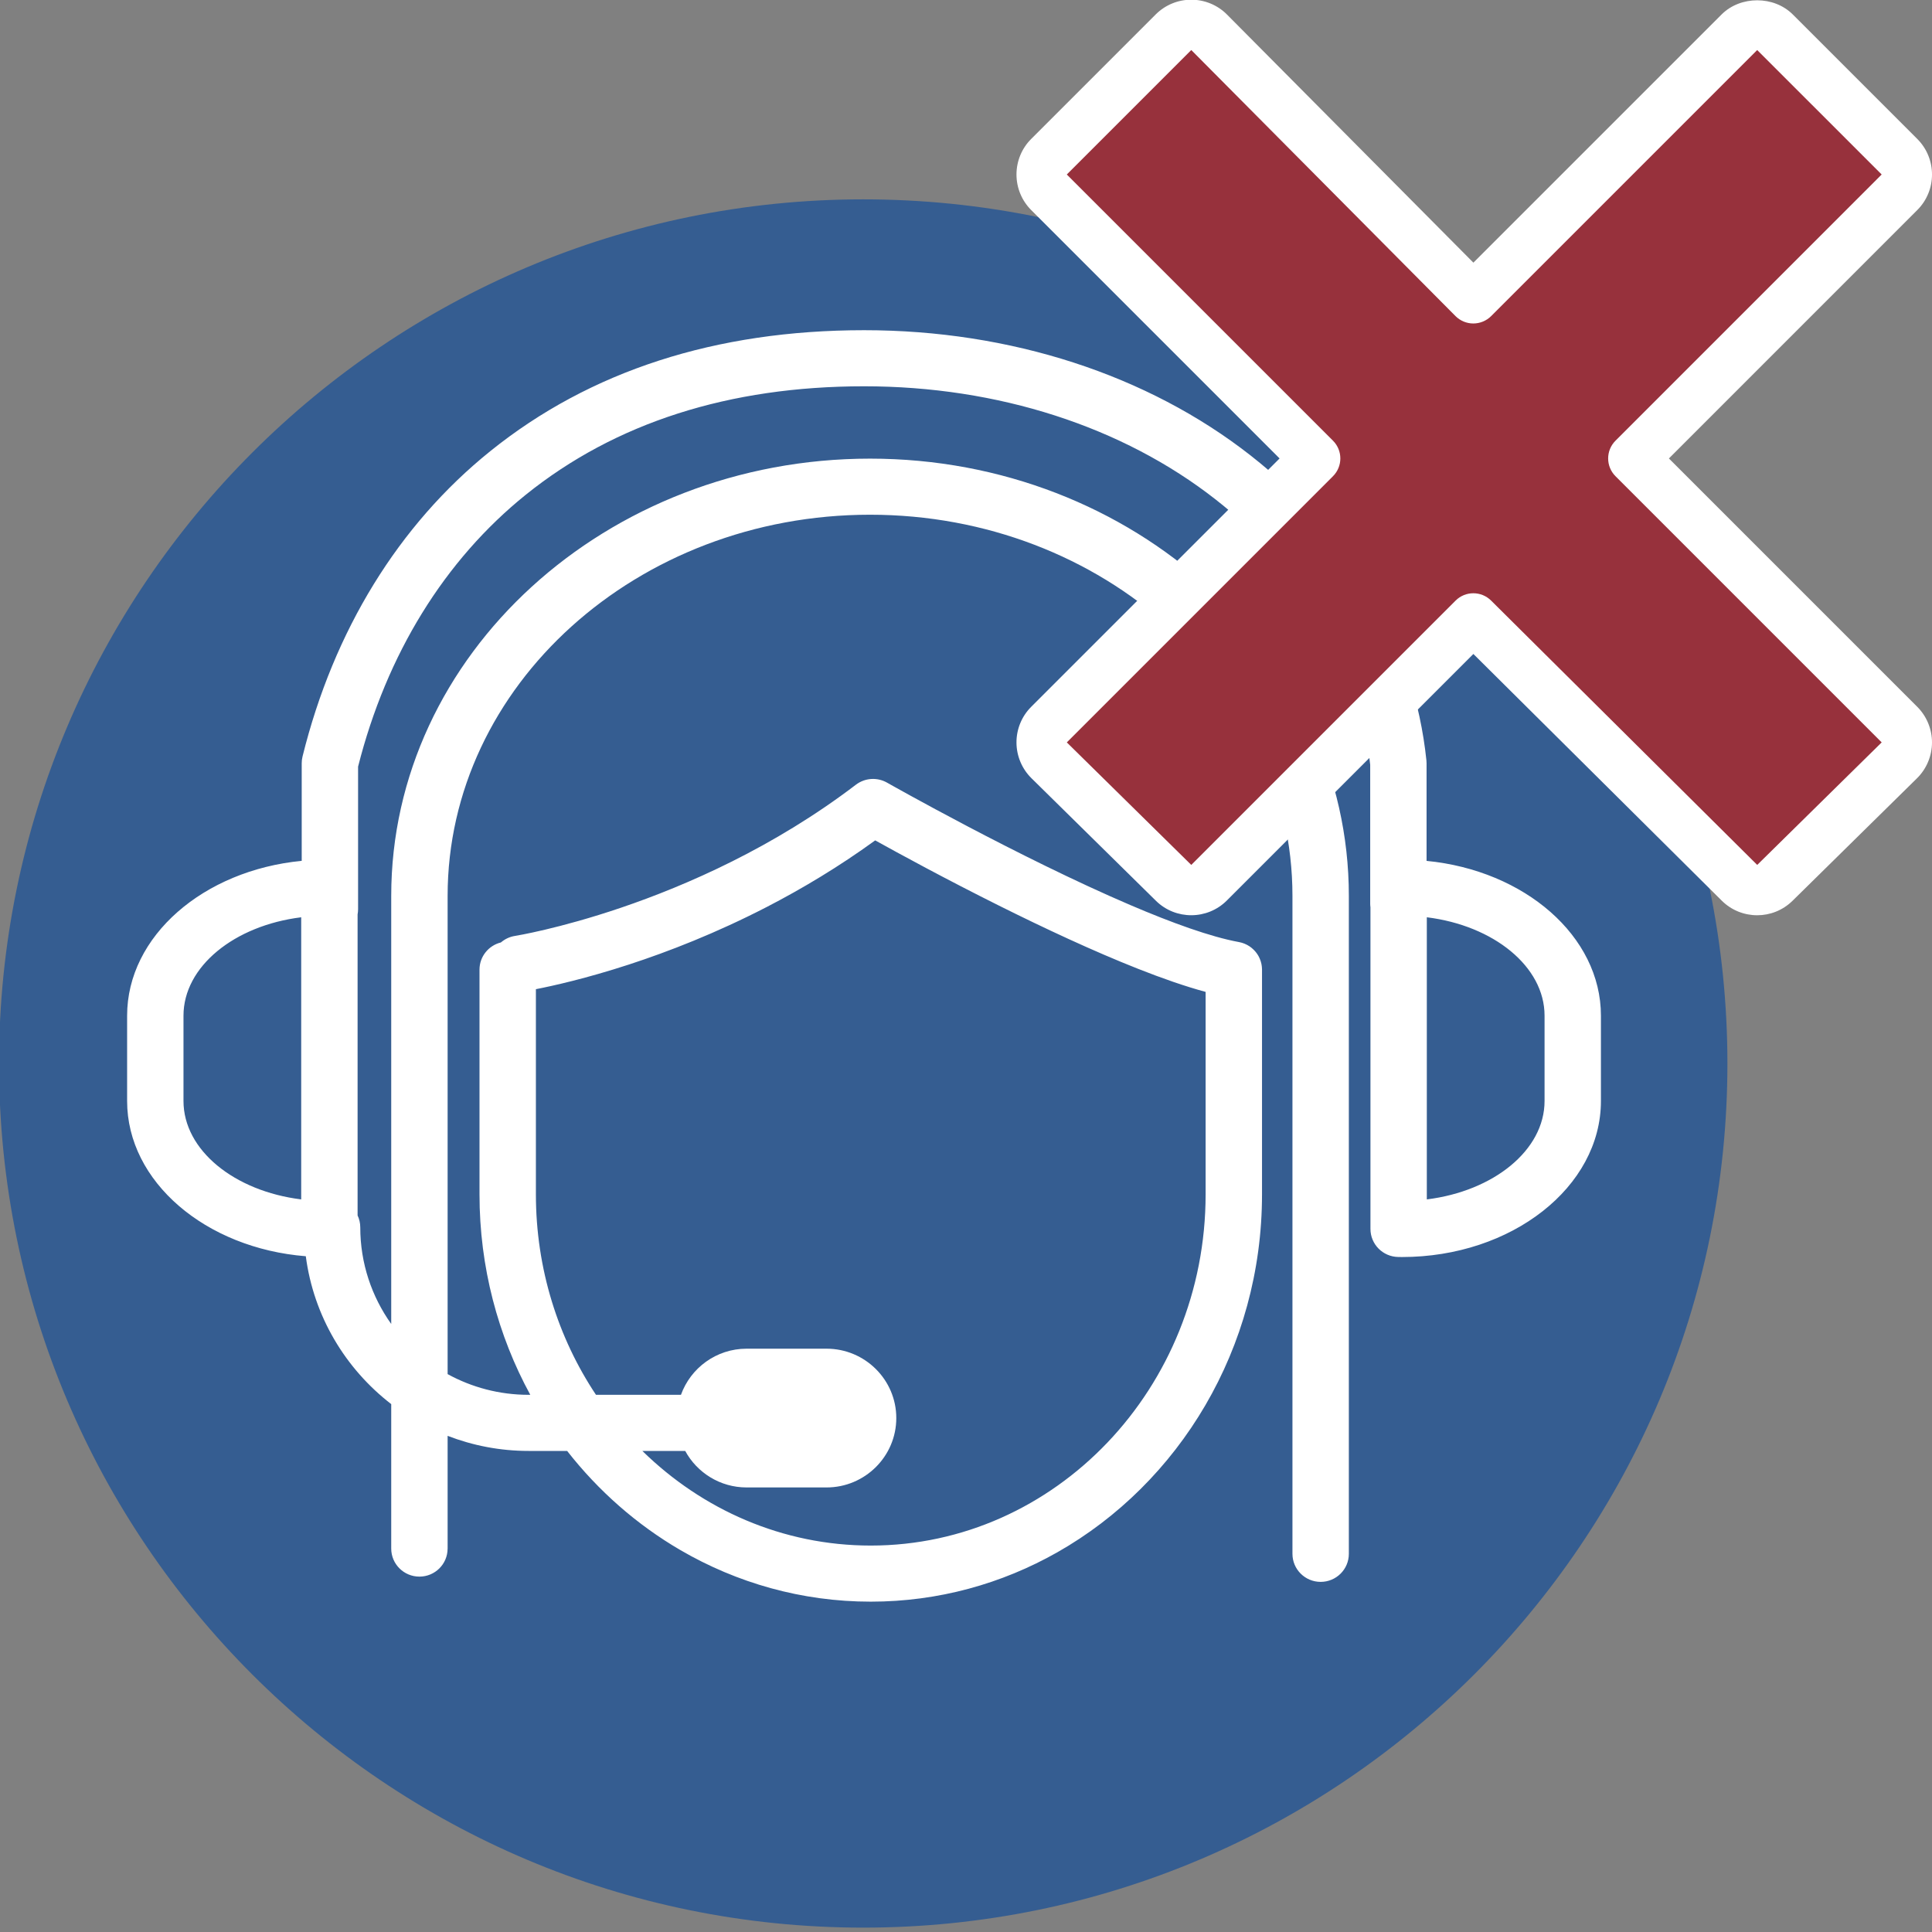
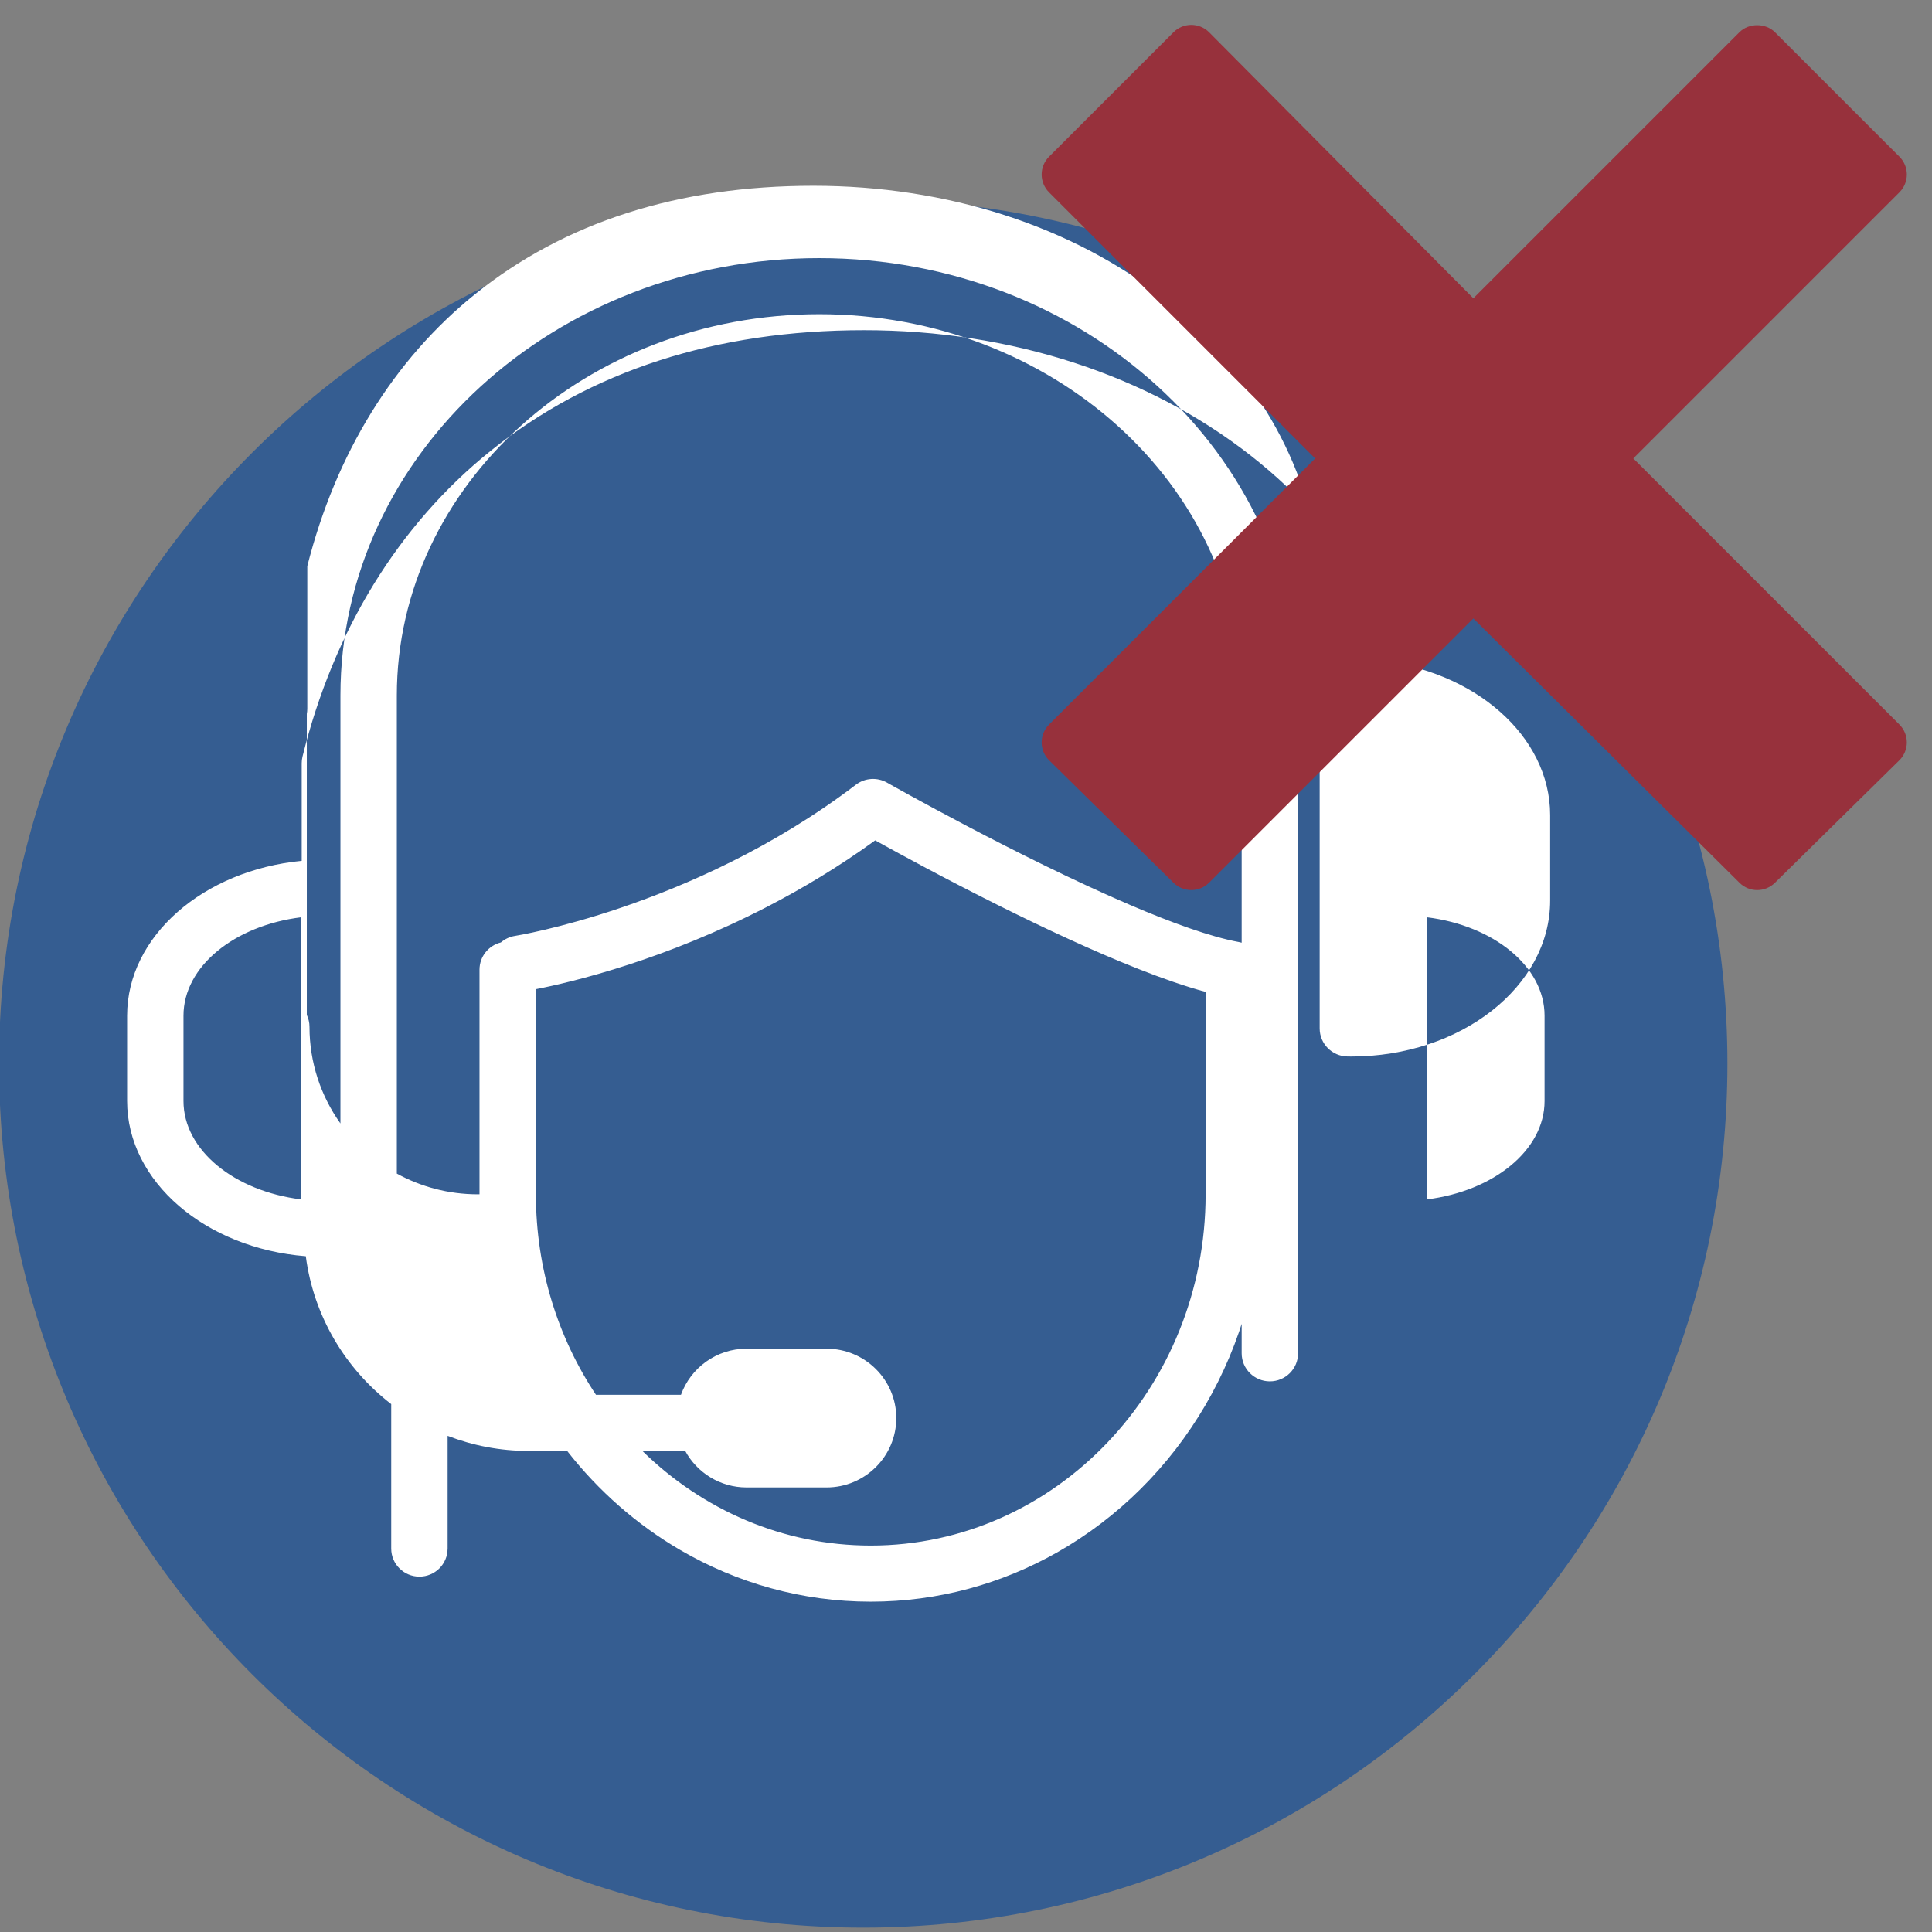
<svg xmlns="http://www.w3.org/2000/svg" clip-rule="evenodd" fill-rule="evenodd" height="76" stroke-linejoin="round" stroke-miterlimit="2" viewBox="0 0 76 76" width="76">
  <rect x="0" y="0" width="76" height="76" fill="#808080" stroke="none" />
  <g fill-rule="nonzero">
    <path d="m341.764 1155.8c0-18.59-15.097-33.69-33.692-33.69s-33.692 15.1-33.692 33.69c0 18.6 15.097 33.69 33.692 33.69s33.692-15.09 33.692-33.69z" fill="#355d91" transform="matrix(1.009 0 0 1.009 -276.888 -1124.367)" />
-     <path d="m0 3.883c0-1.918 1.977-3.518 4.571-3.84v11.01c-2.594-.322-4.571-1.921-4.571-3.84zm52.854 3.33c0 1.919-1.978 3.518-4.572 3.84v-11.01c2.594.322 4.572 1.922 4.572 3.84zm-39.169 3.641v-8.005c.659-.129 1.949-.417 3.61-.961 1.538-.504 3.392-1.228 5.359-2.249 1.371-.712 2.797-1.568 4.207-2.597.919.513 2.731 1.506 4.815 2.55 1.73.867 3.647 1.77 5.395 2.463.942.374 1.833.686 2.621.9v7.899c0 7.558-5.833 13.708-13.004 13.708-3.424 0-6.544-1.404-8.869-3.693h1.664c.458.847 1.354 1.425 2.384 1.425h3.105c1.493 0 2.708-1.215 2.708-2.708s-1.215-2.707-2.708-2.707h-3.105c-1.175 0-2.174.753-2.549 1.8h-3.3c-1.47-2.22-2.333-4.919-2.333-7.825m34.587-13.012v-3.812c0-.038-.002-.076-.006-.113-.476-4.579-2.901-8.803-6.826-11.895-4.003-3.153-9.333-4.89-15.009-4.89-5.759 0-10.642 1.587-14.514 4.718-3.562 2.88-6.084 7.001-7.294 11.918-.021.086-.032.174-.032.262v3.811c-3.816.369-6.78 2.937-6.78 6.042v3.33c0 3.149 3.047 5.747 6.939 6.058.304 2.34 1.537 4.391 3.317 5.771v5.637c0 .605.491 1.095 1.095 1.095.603 0 1.091-.486 1.094-1.088 0-.002.001-.004.001-.007v-4.399c.976.379 2.036.589 3.144.589h1.497c1.216 1.563 2.708 2.88 4.399 3.87 2.19 1.281 4.71 2.012 7.391 2.012 2.622 0 5.09-.698 7.245-1.926 4.731-2.697 7.949-7.948 7.949-13.971v-8.776c-.001-.025-.002-.049-.004-.074-.001-.012-.002-.024-.003-.036-.002-.023-.006-.046-.01-.069-.003-.013-.004-.027-.007-.04-.004-.019-.009-.038-.015-.057-.004-.016-.008-.032-.013-.048-.005-.015-.011-.029-.016-.044-.007-.019-.014-.038-.022-.057-.004-.012-.011-.023-.016-.035-.01-.02-.019-.04-.03-.06-.006-.011-.013-.021-.019-.032-.012-.019-.023-.039-.036-.057-.008-.012-.018-.024-.026-.035-.012-.016-.024-.032-.037-.048-.012-.014-.024-.027-.037-.041-.011-.012-.022-.024-.033-.035-.015-.015-.031-.029-.047-.043-.011-.009-.02-.019-.031-.028-.016-.013-.034-.025-.051-.038-.012-.008-.022-.017-.033-.025-.017-.01-.034-.02-.051-.03-.014-.008-.028-.017-.042-.025s-.029-.014-.044-.021c-.018-.009-.036-.018-.054-.025-.013-.005-.025-.009-.038-.014-.021-.008-.043-.016-.066-.023-.011-.003-.023-.006-.034-.009-.025-.006-.048-.012-.073-.017-.003-.001-.006-.002-.009-.002-1.101-.203-2.608-.752-4.219-1.445-4.312-1.853-9.376-4.737-9.446-4.777-.383-.218-.859-.186-1.209.082-3.19 2.443-6.571 3.929-9.119 4.799-2.418.825-4.083 1.096-4.117 1.101-.211.033-.398.125-.549.255-.477.118-.831.548-.831 1.062v8.767c0 2.843.718 5.513 1.972 7.825h-.066c-1.139 0-2.211-.294-3.144-.808v-18.662c0-8.203 7.359-14.876 16.404-14.876s16.403 6.673 16.403 14.876v25.675c0 .605.491 1.095 1.095 1.095.605 0 1.095-.49 1.095-1.095v-25.675c0-9.41-8.341-17.065-18.593-17.065-10.253 0-18.594 7.655-18.594 17.065v16.705c-.756-1.066-1.202-2.367-1.202-3.771 0-.166-.038-.323-.104-.464v-11.749c.012-.066.019-.133.019-.202v-5.564c1.107-4.392 3.358-8.059 6.514-10.612 3.472-2.807 7.892-4.231 13.137-4.231 5.187 0 10.036 1.57 13.654 4.421 3.441 2.71 5.569 6.382 5.998 10.346v5.429c0 .046.004.092.01.137v12.551c0 .598.481 1.086 1.079 1.095h.04c.035.001.07.002.105.002 4.26 0 7.726-2.732 7.726-6.089v-3.33c0-3.103-2.96-5.669-6.771-6.041" fill="#fff" transform="matrix(1.013 0 0 1.008 7.218 36.04)" />
+     <path d="m0 3.883c0-1.918 1.977-3.518 4.571-3.84v11.01c-2.594-.322-4.571-1.921-4.571-3.84zm52.854 3.33c0 1.919-1.978 3.518-4.572 3.84v-11.01c2.594.322 4.572 1.922 4.572 3.84zm-39.169 3.641v-8.005c.659-.129 1.949-.417 3.61-.961 1.538-.504 3.392-1.228 5.359-2.249 1.371-.712 2.797-1.568 4.207-2.597.919.513 2.731 1.506 4.815 2.55 1.73.867 3.647 1.77 5.395 2.463.942.374 1.833.686 2.621.9v7.899c0 7.558-5.833 13.708-13.004 13.708-3.424 0-6.544-1.404-8.869-3.693h1.664c.458.847 1.354 1.425 2.384 1.425h3.105c1.493 0 2.708-1.215 2.708-2.708s-1.215-2.707-2.708-2.707h-3.105c-1.175 0-2.174.753-2.549 1.8h-3.3c-1.47-2.22-2.333-4.919-2.333-7.825m34.587-13.012v-3.812c0-.038-.002-.076-.006-.113-.476-4.579-2.901-8.803-6.826-11.895-4.003-3.153-9.333-4.89-15.009-4.89-5.759 0-10.642 1.587-14.514 4.718-3.562 2.88-6.084 7.001-7.294 11.918-.021.086-.032.174-.032.262v3.811c-3.816.369-6.78 2.937-6.78 6.042v3.33c0 3.149 3.047 5.747 6.939 6.058.304 2.34 1.537 4.391 3.317 5.771v5.637c0 .605.491 1.095 1.095 1.095.603 0 1.091-.486 1.094-1.088 0-.002.001-.004.001-.007v-4.399c.976.379 2.036.589 3.144.589h1.497c1.216 1.563 2.708 2.88 4.399 3.87 2.19 1.281 4.71 2.012 7.391 2.012 2.622 0 5.09-.698 7.245-1.926 4.731-2.697 7.949-7.948 7.949-13.971v-8.776c-.001-.025-.002-.049-.004-.074-.001-.012-.002-.024-.003-.036-.002-.023-.006-.046-.01-.069-.003-.013-.004-.027-.007-.04-.004-.019-.009-.038-.015-.057-.004-.016-.008-.032-.013-.048-.005-.015-.011-.029-.016-.044-.007-.019-.014-.038-.022-.057-.004-.012-.011-.023-.016-.035-.01-.02-.019-.04-.03-.06-.006-.011-.013-.021-.019-.032-.012-.019-.023-.039-.036-.057-.008-.012-.018-.024-.026-.035-.012-.016-.024-.032-.037-.048-.012-.014-.024-.027-.037-.041-.011-.012-.022-.024-.033-.035-.015-.015-.031-.029-.047-.043-.011-.009-.02-.019-.031-.028-.016-.013-.034-.025-.051-.038-.012-.008-.022-.017-.033-.025-.017-.01-.034-.02-.051-.03-.014-.008-.028-.017-.042-.025s-.029-.014-.044-.021c-.018-.009-.036-.018-.054-.025-.013-.005-.025-.009-.038-.014-.021-.008-.043-.016-.066-.023-.011-.003-.023-.006-.034-.009-.025-.006-.048-.012-.073-.017-.003-.001-.006-.002-.009-.002-1.101-.203-2.608-.752-4.219-1.445-4.312-1.853-9.376-4.737-9.446-4.777-.383-.218-.859-.186-1.209.082-3.19 2.443-6.571 3.929-9.119 4.799-2.418.825-4.083 1.096-4.117 1.101-.211.033-.398.125-.549.255-.477.118-.831.548-.831 1.062v8.767h-.066c-1.139 0-2.211-.294-3.144-.808v-18.662c0-8.203 7.359-14.876 16.404-14.876s16.403 6.673 16.403 14.876v25.675c0 .605.491 1.095 1.095 1.095.605 0 1.095-.49 1.095-1.095v-25.675c0-9.41-8.341-17.065-18.593-17.065-10.253 0-18.594 7.655-18.594 17.065v16.705c-.756-1.066-1.202-2.367-1.202-3.771 0-.166-.038-.323-.104-.464v-11.749c.012-.066.019-.133.019-.202v-5.564c1.107-4.392 3.358-8.059 6.514-10.612 3.472-2.807 7.892-4.231 13.137-4.231 5.187 0 10.036 1.57 13.654 4.421 3.441 2.71 5.569 6.382 5.998 10.346v5.429c0 .046.004.092.01.137v12.551c0 .598.481 1.086 1.079 1.095h.04c.035.001.07.002.105.002 4.26 0 7.726-2.732 7.726-6.089v-3.33c0-3.103-2.96-5.669-6.771-6.041" fill="#fff" transform="matrix(1.013 0 0 1.008 7.218 36.04)" />
    <path d="m0-23.918-4.946-4.945c-.375-.375-1.039-.375-1.414 0l-10.572 10.572-10.498-10.57c-.187-.189-.442-.294-.708-.295h-.002c-.265 0-.519.105-.707.293l-4.945 4.945c-.188.187-.293.442-.293.707 0 .266.105.52.293.708l10.575 10.575-10.575 10.575c-.189.188-.294.444-.293.711.001.266.108.522.298.709l4.946 4.869c.39.384 1.02.382 1.408-.006l10.501-10.501 10.575 10.503c.194.194.449.291.704.291.254 0 .507-.096.702-.287l4.946-4.869c.19-.187.297-.443.298-.709s-.105-.523-.293-.711l-10.575-10.575 10.575-10.576c.391-.39.391-1.023 0-1.414z" fill="#97313c" transform="matrix(.99 0 0 .99 74.72 29.843)" />
  </g>
-   <path d="m-24.631-11.928-9.868-9.868c-.376-.376-.586-.883-.586-1.415 0-.531.211-1.041.586-1.414 0 0 4.945-4.945 4.945-4.945.376-.376.884-.586 1.414-.586h.006c.532.002 1.041.214 1.414.59l9.79 9.858 9.863-9.862c.75-.75 2.078-.75 2.828 0l4.946 4.945c.782.782.782 2.049 0 2.828l-9.868 9.869 9.868 9.868c.376.376.588.89.586 1.422-.002.532-.217 1.044-.596 1.418 0 0-4.946 4.869-4.948 4.87-.39.382-.895.573-1.402.573-.511 0-1.022-.195-1.409-.581l-9.868-9.801-9.796 9.796c-.776.776-2.036.78-2.817.012 0 0-4.946-4.869-4.945-4.869-.38-.374-.595-.886-.597-1.418-.002-.535.209-1.047.586-1.422zm-3.508-16.228h-.001l-4.947 4.947.002-.001 10.575 10.575c.391.39.391 1.024 0 1.414l-10.575 10.576 4.945 4.868 10.501-10.501c.389-.39 1.021-.391 1.412-.003l10.575 10.504 4.946-4.869c-.001 0-.001 0-.001 0l-10.575-10.575c-.391-.39-.391-1.024 0-1.414l10.575-10.576-4.946-4.945-10.572 10.572c-.188.188-.443.293-.709.293s-.52-.107-.708-.295zm-.002-.002v.001l.001.001z" fill="#fff" transform="matrix(.99 0 0 .99 74.72 29.843)" />
</svg>